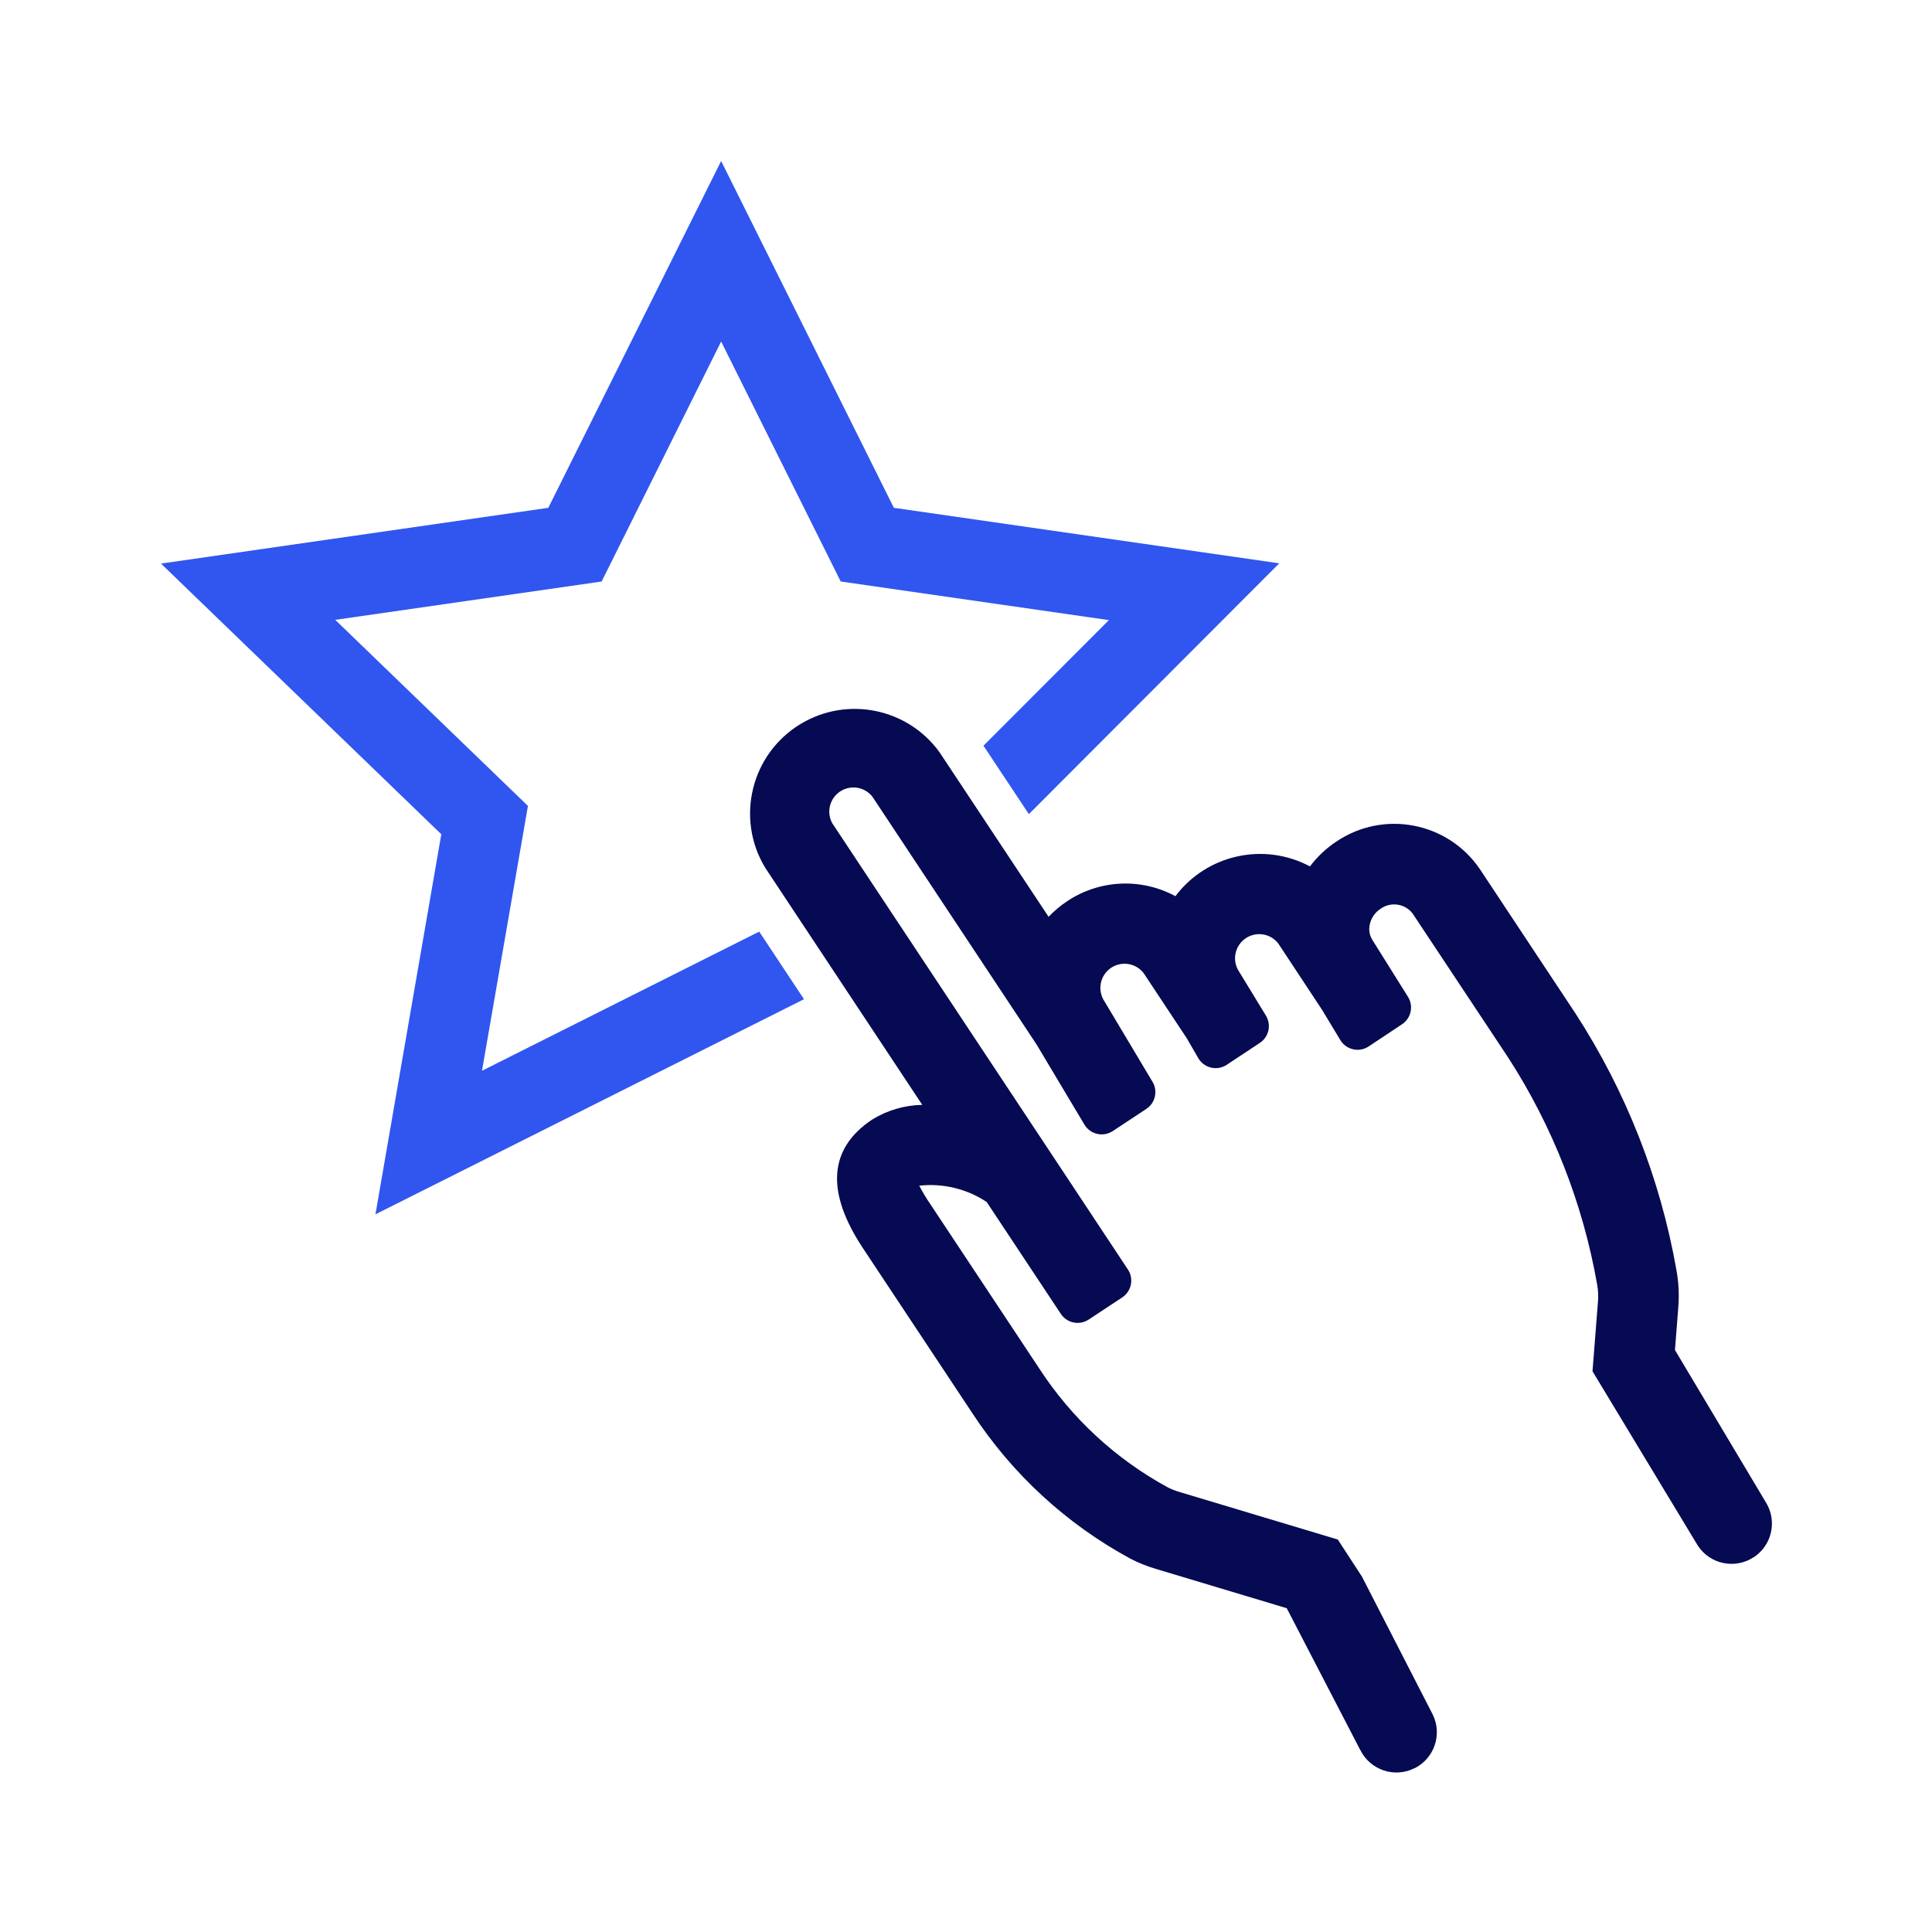
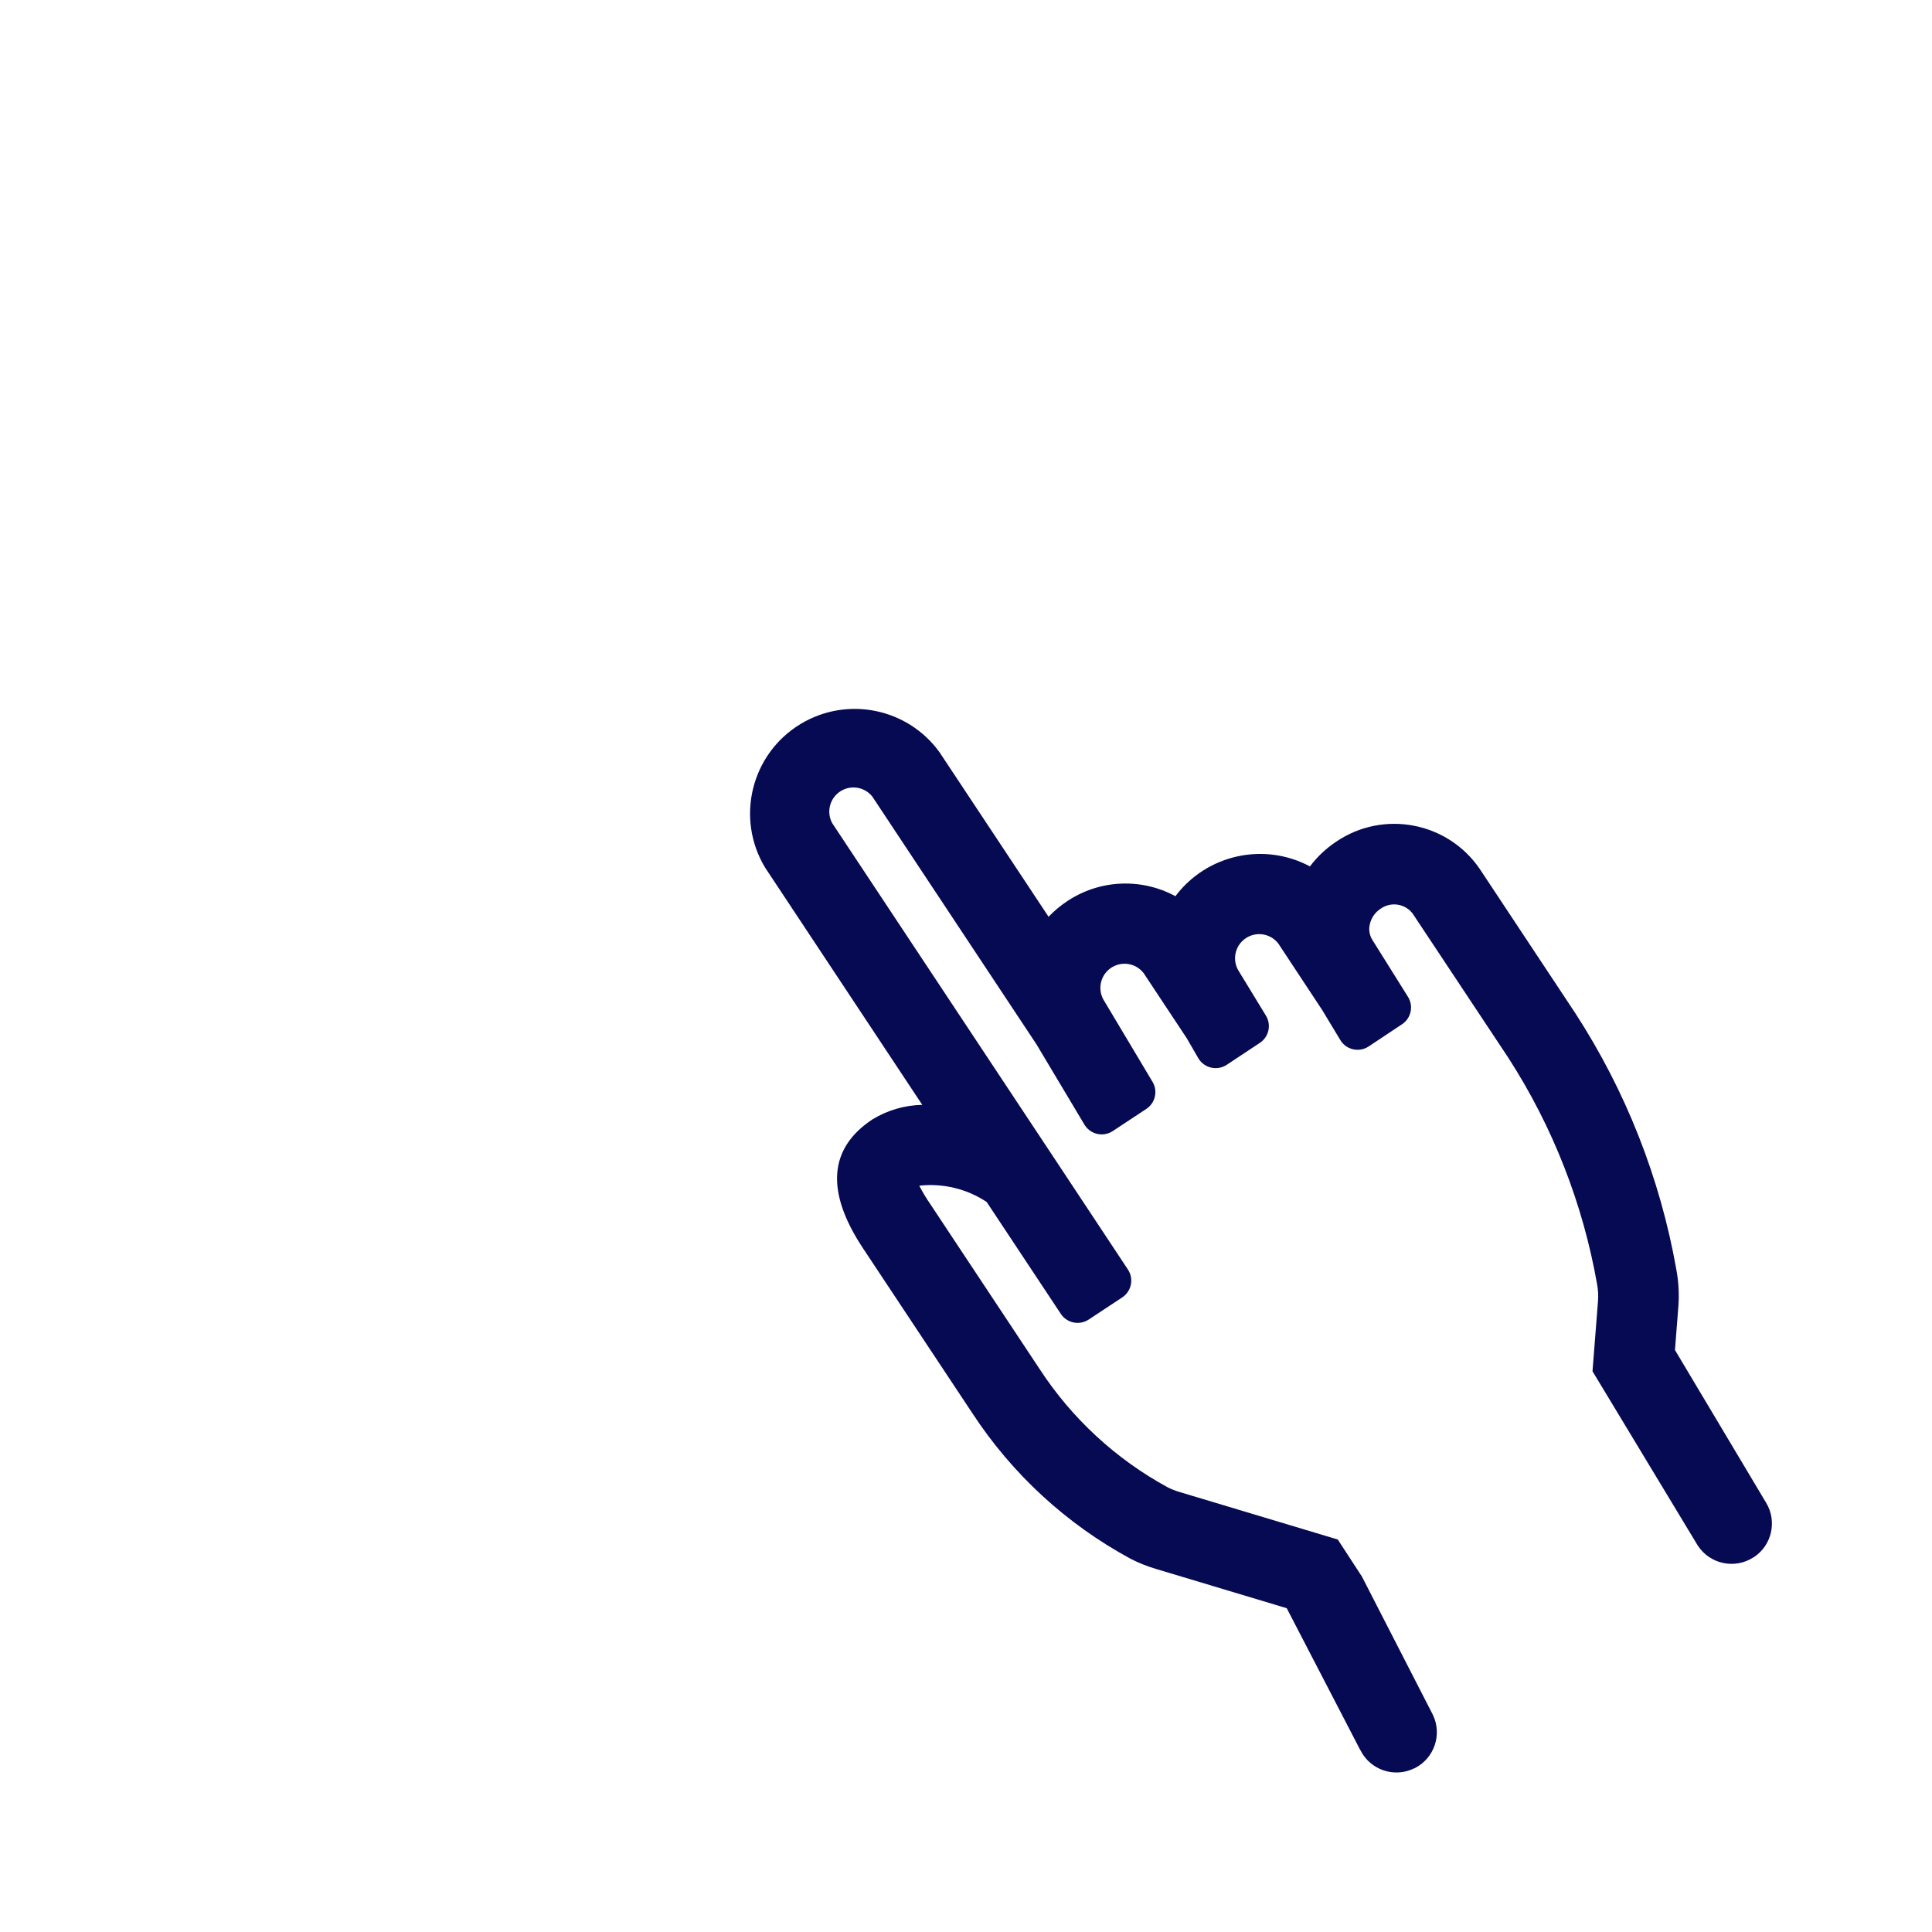
<svg xmlns="http://www.w3.org/2000/svg" version="1.1" id="Layer_1" x="0px" y="0px" viewBox="0 0 96 96" style="enable-background:new 0 0 96 96;" xml:space="preserve">
  <style type="text/css">
	.st0{fill:#050A52;}
	.st1{fill:#3056EF;}
</style>
  <path id="Path_17" class="st0" d="M67.587,86.951l-3.65-7.04l-6.491-1.95c-0.437-0.128-0.86-0.297-1.265-0.505  c-3.182-1.721-5.886-4.208-7.866-7.236l-5.437-8.2c-1.859-2.806-1.7-4.957,0.463-6.392  c0.749-0.46,1.607-0.712,2.486-0.728l-7.809-11.789c-1.483-2.459-0.693-5.655,1.766-7.139  c2.313-1.395,5.31-0.787,6.896,1.4l5.423,8.182c0.277-0.291,0.586-0.55,0.921-0.772  c1.608-1.075,3.68-1.172,5.381-0.251c1.56-2.072,4.397-2.7,6.686-1.48  c0.362-0.481,0.804-0.897,1.306-1.23c2.347-1.589,5.536-0.981,7.134,1.36l4.754,7.177  c2.5,3.856,4.203,8.175,5.007,12.7c0.12,0.634,0.154,1.281,0.1,1.924l-0.164,2.1l4.532,7.593  c0.554,0.921,0.281,2.116-0.619,2.705h-0.007c-0.924,0.605-2.164,0.346-2.769-0.578  c-0-0-0-0-0-0l-0.034-0.055l-5.2-8.61l0.272-3.471c0.023-0.283,0.009-0.568-0.043-0.847  c-0.704-4.007-2.203-7.833-4.408-11.253l-4.76-7.175c-0.381-0.494-1.083-0.598-1.591-0.236  c-0.272,0.177-0.464,0.453-0.535,0.77c-0.065,0.269-0.017,0.554,0.132,0.787l1.765,2.821  c0.287,0.461,0.154,1.066-0.3,1.364l-1.654,1.1c-0.46,0.305-1.081,0.179-1.386-0.281l-0.021-0.034l-0.906-1.5  l-2.185-3.31c-0.411-0.52-1.166-0.608-1.686-0.196c-0.459,0.363-0.589,1.005-0.307,1.518l1.385,2.271  c0.28,0.459,0.148,1.057-0.3,1.354l-1.646,1.09c-0.46,0.304-1.08,0.178-1.385-0.282  c-0.012-0.017-0.022-0.034-0.032-0.052l-0.564-0.976l-2.15-3.247c-0.406-0.524-1.16-0.618-1.684-0.212  c-0.466,0.362-0.6,1.008-0.316,1.525l2.443,4.09c0.273,0.459,0.138,1.052-0.308,1.346l-1.666,1.1  c-0.461,0.305-1.081,0.179-1.386-0.282c-0-0-0-0-0-0l-0.024-0.038l-2.389-4  l-0.017-0.024L43.346,39.582c-0.412-0.519-1.167-0.605-1.686-0.192c-0.456,0.363-0.586,1.001-0.307,1.513  l11,16.6l0.012,0.018l3.681,5.561c0.304,0.46,0.178,1.08-0.282,1.385l0,0l-1.666,1.1  c-0.461,0.305-1.081,0.179-1.386-0.282c-0-0-0-0-0-0l-3.685-5.56  c-0.987-0.654-2.173-0.94-3.35-0.809c0.159,0.307,0.336,0.604,0.532,0.889l5.435,8.2  c1.603,2.466,3.796,4.494,6.38,5.9c0.183,0.093,0.375,0.169,0.572,0.227l7.878,2.366l1.2,1.842l3.528,6.874  c0.469,0.985,0.063,2.163-0.913,2.65h-0.009c-0.989,0.492-2.189,0.09-2.682-0.899  c-0-0-0-0-0-0.001L67.592,86.949" />
-   <path id="Path_18" class="st1" d="M39.95,49.65l-2.225-3.359l-13.775,6.914l2.283-13.159l-9.575-9.246l13.236-1.905l5.939-11.924  l5.941,11.923l13.326,1.919l-6.232,6.241l2.256,3.4l12.442-12.463l-19.15-2.758l-8.583-17.233l-8.588,17.233L8,28.004  l13.928,13.45l-3.272,18.885L39.95,49.65z" />
</svg>